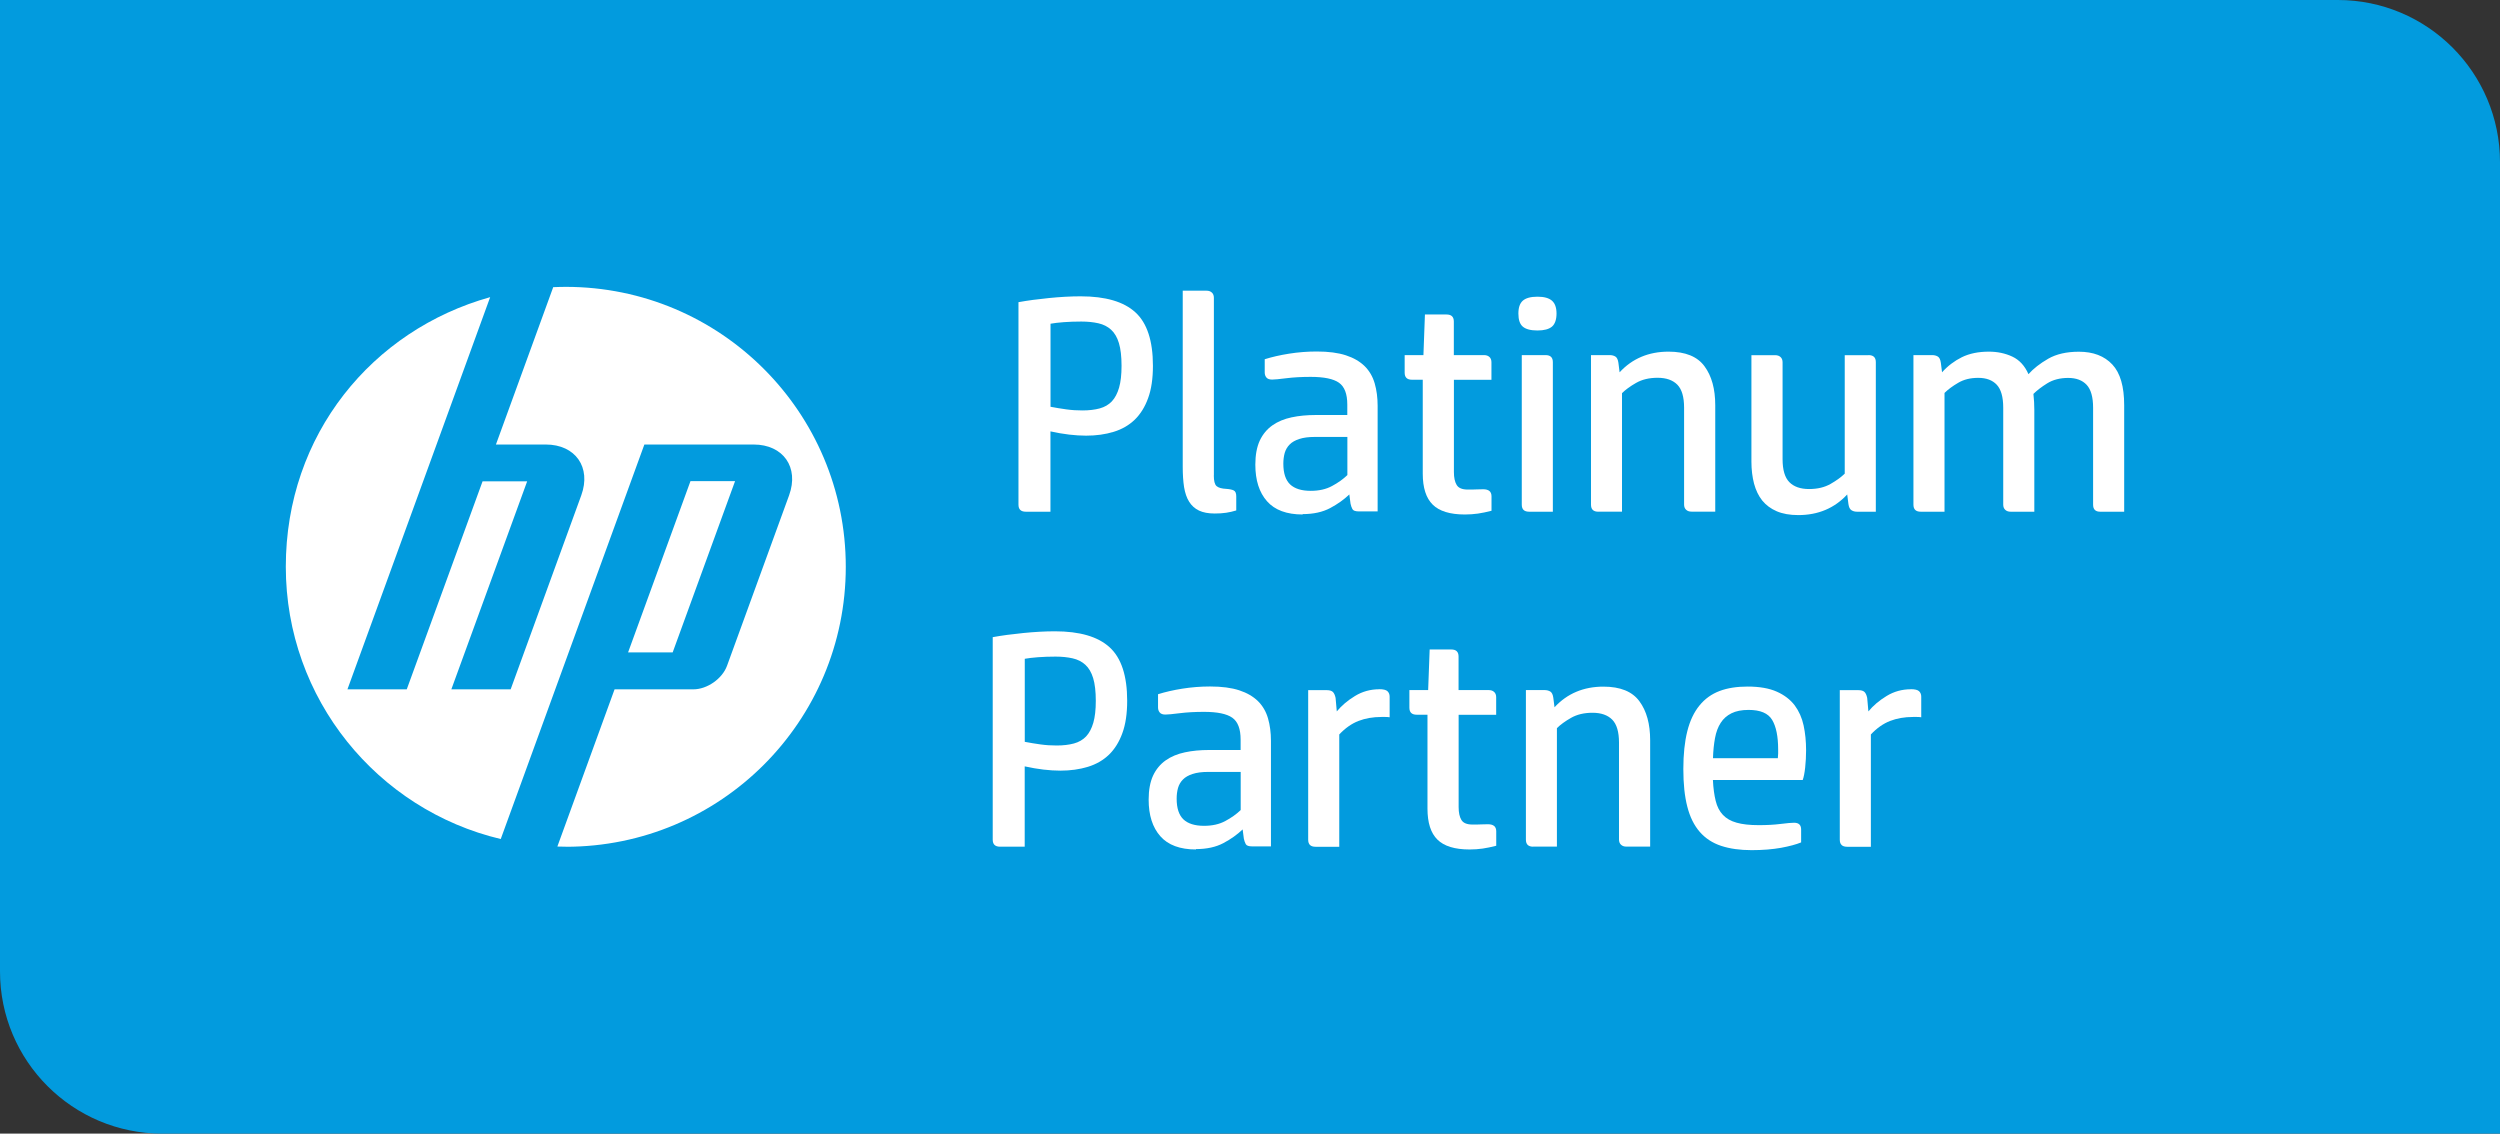
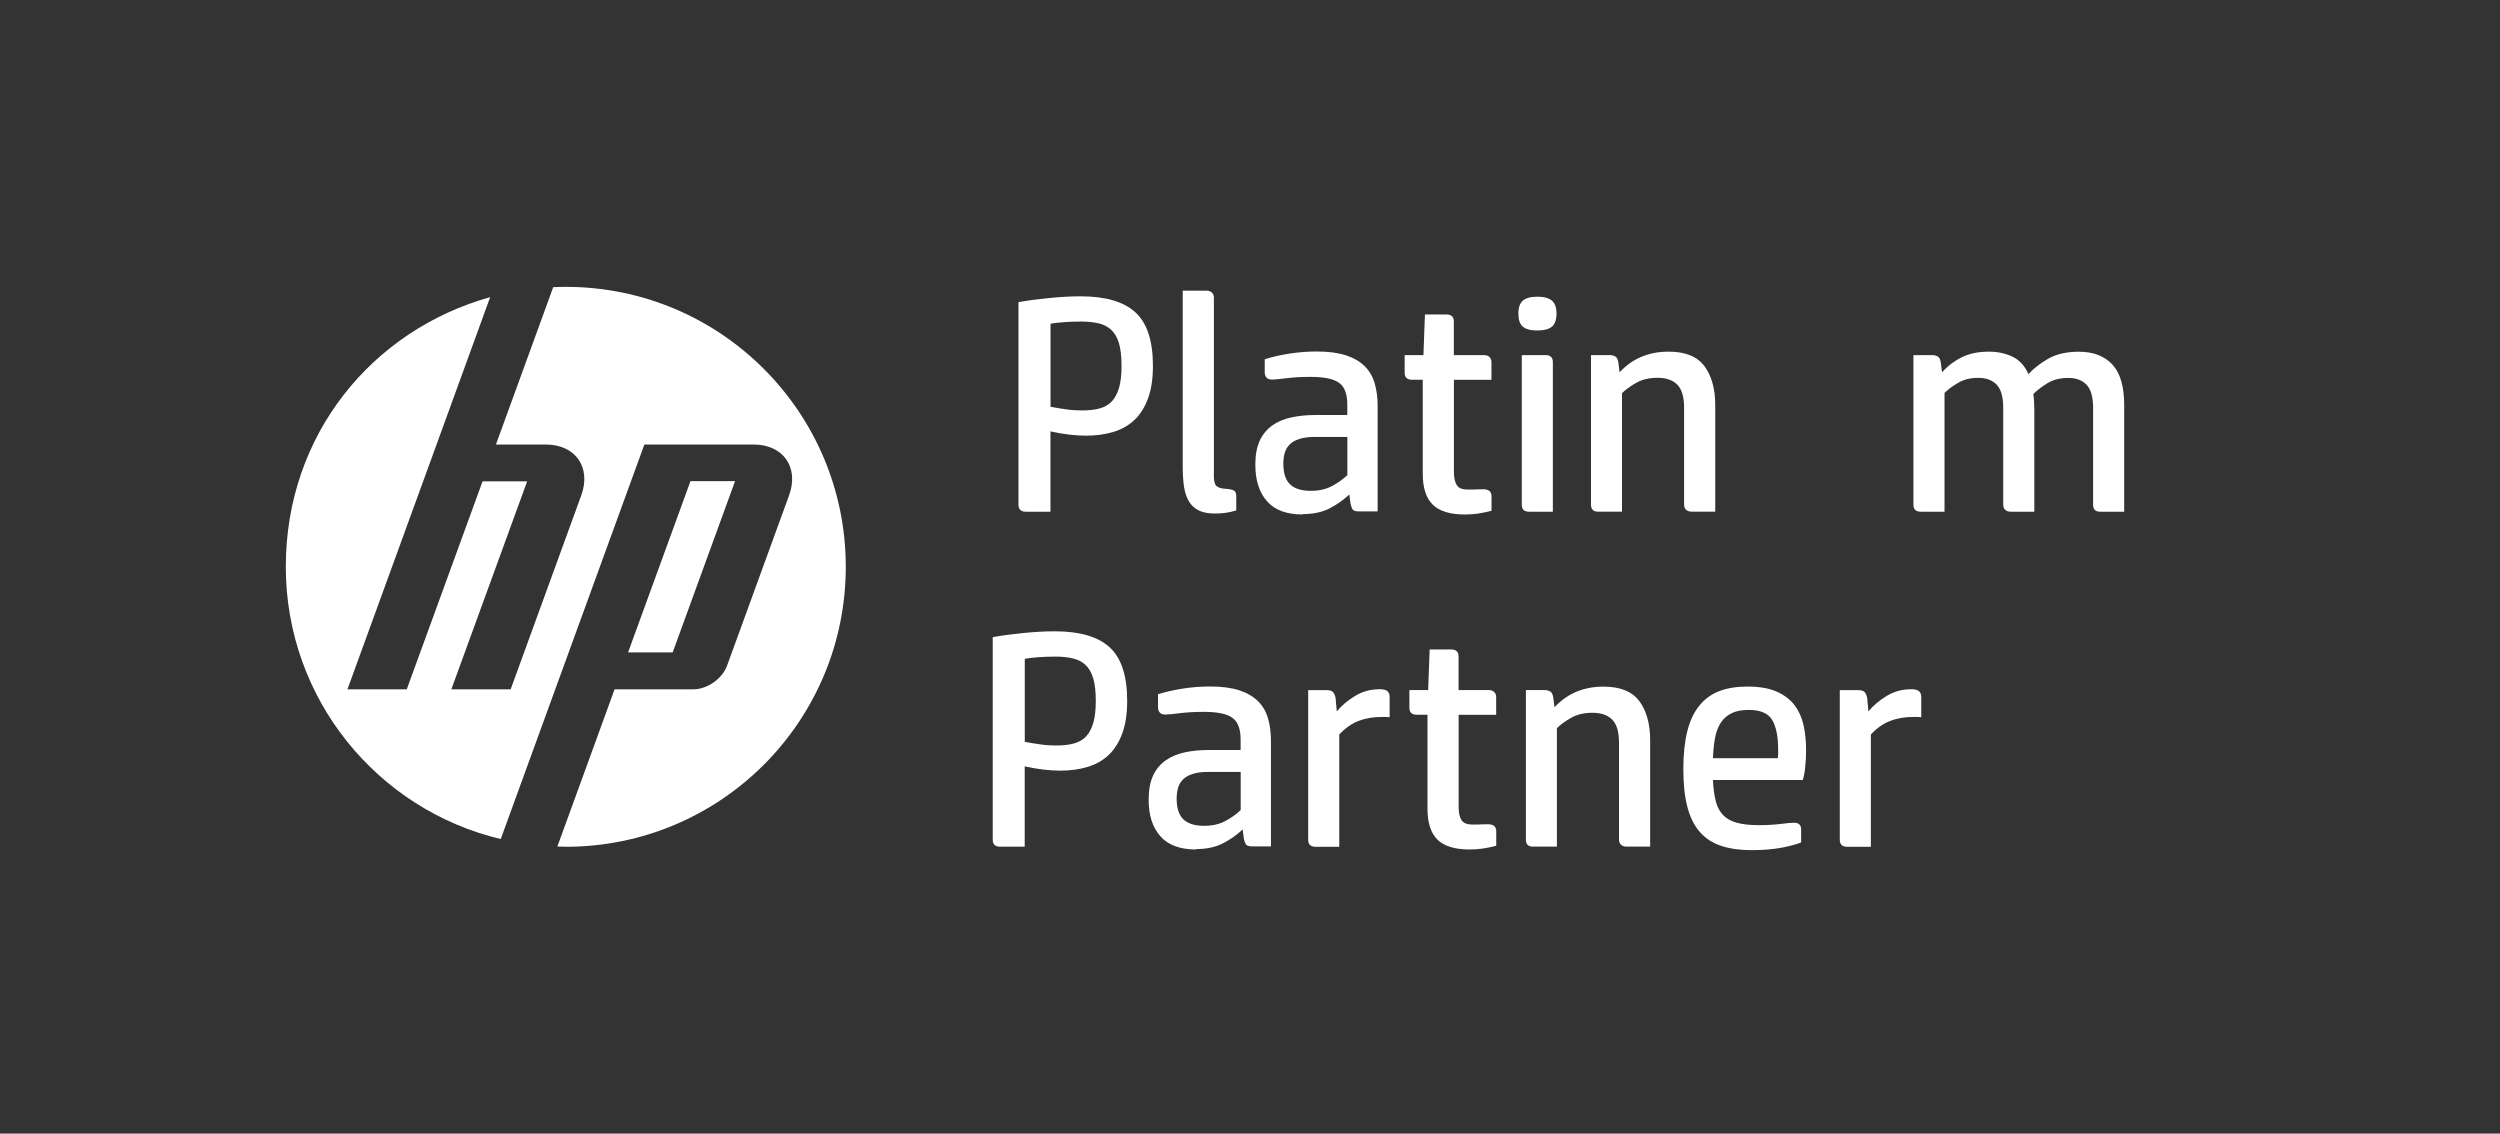
<svg xmlns="http://www.w3.org/2000/svg" id="Layer_1" viewBox="0 0 333 151">
  <rect x="0" y="0" width="333" height="151" fill="#333333" stroke="none" />
  <defs>
    <style>      .st0 {        fill: #fff;      }      .st1 {        fill: #029bde;      }    </style>
  </defs>
-   <path class="st1" d="M21.61,151c-11.93,0-21.61-9.67-21.61-21.61V0h311.39c11.93,0,21.61,9.67,21.61,21.61v129.39H21.61Z" />
  <path class="st0" d="M75.35,112.78c-.37,0-.74,0-1.11-.02l7.62-20.94h10.49c1.84,0,3.86-1.41,4.49-3.14l8.27-22.71c1.35-3.72-.78-6.76-4.73-6.76h-14.55l-12.21,33.54h0l-6.92,19.01c-16.42-3.9-28.63-18.66-28.63-36.27s11.52-31.52,27.22-35.91l-7.14,19.63h0l-11.87,32.61h7.9s10.1-27.71,10.1-27.71h5.94l-10.1,27.71h7.9s9.41-25.85,9.41-25.85c1.35-3.72-.78-6.76-4.73-6.76h-6.64l7.63-20.96c.56-.02,1.11-.04,1.68-.04,20.59,0,37.29,16.69,37.29,37.29s-16.69,37.29-37.29,37.29ZM97.91,64.09h-5.94l-8.31,22.81h5.94l8.31-22.81Z" />
  <g>
    <path class="st0" d="M136.64,68.16c-.66,0-.98-.31-.98-.94v-26.97c1.2-.22,2.55-.4,4.06-.55,1.5-.15,2.91-.23,4.22-.23,3.31,0,5.74.71,7.29,2.13,1.56,1.42,2.34,3.8,2.34,7.13,0,1.69-.21,3.13-.64,4.3-.42,1.17-1.02,2.13-1.78,2.87-.77.74-1.7,1.28-2.81,1.62-1.11.34-2.33.51-3.67.51-.71,0-1.46-.05-2.25-.14s-1.63-.24-2.5-.43v10.7h-3.28ZM139.92,54.18c.71.14,1.42.25,2.13.35.71.1,1.42.14,2.13.14.87,0,1.64-.09,2.3-.27.66-.18,1.19-.49,1.62-.94.42-.45.74-1.06.96-1.82.22-.76.33-1.73.33-2.91,0-1.26-.12-2.27-.35-3.03-.23-.76-.58-1.36-1.04-1.78-.46-.42-1.03-.71-1.7-.86-.67-.15-1.43-.23-2.27-.23s-1.59.03-2.32.08c-.72.06-1.32.12-1.78.21v11.06Z" />
    <path class="st0" d="M161.68,63.32c0,.74.12,1.22.37,1.43.25.22.68.34,1.31.37.44.03.76.1.98.21.22.11.33.37.33.78v1.88c-.44.14-.89.24-1.35.31-.46.07-.97.1-1.52.1-.85,0-1.54-.13-2.09-.39-.55-.26-.98-.65-1.31-1.17-.33-.52-.55-1.17-.68-1.95-.12-.78-.18-1.69-.18-2.73v-23.44h3.16c.3,0,.54.08.72.25.18.16.27.4.27.7v23.65Z" />
    <path class="st0" d="M173.52,68.53c-2.13,0-3.72-.59-4.75-1.76-1.04-1.17-1.56-2.8-1.56-4.88,0-1.28.2-2.35.59-3.2.4-.85.96-1.52,1.68-2.03.72-.51,1.58-.86,2.56-1.07.98-.21,2.05-.31,3.2-.31h4.22v-1.39c0-1.42-.37-2.39-1.11-2.91-.74-.52-1.99-.78-3.77-.78-1.2,0-2.28.06-3.24.18-.96.12-1.58.18-1.89.18-.36,0-.61-.09-.76-.27-.15-.18-.23-.4-.23-.68v-1.76c.96-.3,2.04-.55,3.24-.74,1.2-.19,2.43-.29,3.69-.29,1.56,0,2.85.17,3.89.51,1.04.34,1.87.83,2.5,1.45.63.63,1.07,1.39,1.33,2.29.26.9.39,1.9.39,2.99v14.06h-2.5c-.46,0-.75-.1-.86-.31-.11-.21-.19-.44-.25-.72l-.16-1.23c-.71.68-1.56,1.29-2.56,1.82-1,.53-2.22.8-3.67.8ZM175.12,58.2c-.82,0-1.5.09-2.05.27-.55.18-.98.42-1.29.74-.31.31-.53.69-.66,1.13-.12.44-.18.92-.18,1.43,0,1.26.3,2.17.9,2.75.6.57,1.52.86,2.75.86,1.09,0,2.04-.21,2.83-.64.79-.42,1.48-.91,2.05-1.46v-5.08h-4.34Z" />
    <path class="st0" d="M198.64,68.04c-.63.16-1.22.29-1.78.37-.56.08-1.14.12-1.74.12-1.97,0-3.4-.44-4.28-1.31-.89-.87-1.33-2.25-1.33-4.14v-12.5h-1.43c-.66,0-.98-.31-.98-.94v-2.34h2.5l.2-5.41h2.87c.66,0,.98.31.98.94v4.47h4.02c.3,0,.54.08.72.25.18.16.27.4.27.7v2.34h-5v12.29c0,.74.12,1.31.37,1.72s.74.61,1.48.61c.46,0,.85,0,1.17-.02.31-.01.61-.02.88-.02.74,0,1.11.31,1.11.94v1.93Z" />
    <path class="st0" d="M204.79,44.02c-.9,0-1.55-.17-1.95-.51-.4-.34-.59-.92-.59-1.74s.2-1.37.59-1.72c.4-.35,1.05-.53,1.95-.53s1.52.18,1.93.53c.41.36.61.93.61,1.72s-.21,1.4-.61,1.74c-.41.34-1.05.51-1.93.51ZM206.84,68.16h-3.16c-.66,0-.98-.31-.98-.94v-19.92h3.16c.66,0,.98.31.98.94v19.92Z" />
    <path class="st0" d="M212.9,68.16c-.66,0-.98-.31-.98-.94v-19.92h2.5c.3,0,.55.07.76.2.21.14.33.41.39.82l.16,1.27c1.69-1.83,3.87-2.75,6.52-2.75,2.24,0,3.84.65,4.79,1.95.96,1.3,1.43,3.03,1.43,5.18v14.18h-3.16c-.3,0-.54-.08-.72-.25-.18-.16-.27-.4-.27-.7v-12.91c0-1.42-.3-2.44-.9-3.05-.6-.61-1.48-.92-2.62-.92s-2.08.23-2.87.68c-.79.45-1.42.91-1.88,1.37v15.78h-3.16Z" />
-     <path class="st0" d="M248.88,47.3c.66,0,.98.31.98.94v19.92h-2.5c-.3,0-.55-.07-.76-.21-.21-.14-.33-.41-.39-.82l-.16-1.27c-1.69,1.83-3.87,2.75-6.52,2.75-1.12,0-2.08-.17-2.87-.51-.79-.34-1.43-.82-1.93-1.43-.49-.61-.85-1.37-1.09-2.25-.23-.89-.35-1.86-.35-2.93v-14.18h3.16c.3,0,.54.08.72.25.18.16.27.4.27.7v12.91c0,1.42.3,2.44.9,3.05.6.61,1.48.92,2.62.92s2.08-.23,2.87-.68c.79-.45,1.42-.91,1.89-1.37v-15.78h3.16Z" />
    <path class="st0" d="M267.82,68.16c-.3,0-.54-.08-.72-.25-.18-.16-.27-.4-.27-.7v-12.91c0-1.42-.29-2.44-.86-3.05s-1.39-.92-2.46-.92-1.93.22-2.68.66c-.75.44-1.36.89-1.82,1.35v15.82h-3.16c-.66,0-.98-.31-.98-.94v-19.92h2.5c.3,0,.55.07.76.2.21.14.33.41.39.82l.16,1.27c.76-.85,1.65-1.52,2.64-2.01,1-.49,2.19-.74,3.59-.74,1.15,0,2.19.22,3.13.66.94.44,1.66,1.22,2.15,2.34.66-.74,1.53-1.42,2.62-2.05,1.09-.63,2.46-.94,4.1-.94,1.91,0,3.39.57,4.45,1.7s1.58,2.94,1.58,5.43v14.18h-3.2c-.63,0-.94-.31-.94-.94v-12.91c0-1.42-.29-2.44-.86-3.05s-1.39-.92-2.46-.92-2.02.24-2.79.72c-.77.48-1.38.95-1.84,1.41.08.71.12,1.42.12,2.13v13.56h-3.16Z" />
  </g>
  <g>
    <path class="st0" d="M133.21,112.78c-.66,0-.98-.31-.98-.94v-26.97c1.2-.22,2.55-.4,4.06-.55,1.5-.15,2.91-.23,4.22-.23,3.31,0,5.74.71,7.29,2.13,1.56,1.42,2.34,3.8,2.34,7.13,0,1.69-.21,3.13-.64,4.3-.42,1.17-1.02,2.13-1.78,2.87-.77.74-1.7,1.28-2.81,1.62-1.11.34-2.33.51-3.67.51-.71,0-1.46-.05-2.25-.14s-1.63-.24-2.5-.43v10.7h-3.28ZM136.49,98.81c.71.14,1.42.25,2.13.35.71.1,1.42.14,2.13.14.87,0,1.64-.09,2.3-.27.66-.18,1.19-.49,1.62-.94.42-.45.74-1.06.96-1.82.22-.76.33-1.73.33-2.91,0-1.26-.12-2.27-.35-3.03-.23-.76-.58-1.36-1.04-1.78-.46-.42-1.03-.71-1.7-.86-.67-.15-1.43-.23-2.27-.23s-1.59.03-2.32.08c-.72.06-1.32.12-1.78.21v11.06Z" />
    <path class="st0" d="M159.31,113.15c-2.13,0-3.72-.59-4.75-1.76-1.04-1.17-1.56-2.8-1.56-4.88,0-1.28.2-2.35.59-3.2.4-.85.96-1.52,1.68-2.03.72-.51,1.58-.86,2.56-1.07.98-.21,2.05-.31,3.2-.31h4.22v-1.39c0-1.42-.37-2.39-1.11-2.91-.74-.52-1.99-.78-3.77-.78-1.2,0-2.28.06-3.24.18-.96.12-1.58.18-1.89.18-.36,0-.61-.09-.76-.27-.15-.18-.23-.4-.23-.68v-1.76c.96-.3,2.04-.55,3.24-.74,1.2-.19,2.43-.29,3.69-.29,1.56,0,2.85.17,3.89.51,1.04.34,1.87.83,2.5,1.45.63.63,1.07,1.39,1.33,2.29.26.9.39,1.9.39,2.99v14.06h-2.5c-.46,0-.75-.1-.86-.31-.11-.21-.19-.44-.25-.72l-.16-1.23c-.71.68-1.56,1.29-2.56,1.82-1,.53-2.22.8-3.67.8ZM160.91,102.82c-.82,0-1.5.09-2.05.27-.55.18-.98.42-1.29.74-.31.31-.53.69-.66,1.13-.12.44-.18.92-.18,1.43,0,1.26.3,2.17.9,2.75.6.57,1.52.86,2.75.86,1.09,0,2.04-.21,2.83-.64.79-.42,1.48-.91,2.05-1.46v-5.08h-4.34Z" />
    <path class="st0" d="M183.7,91.8c.55,0,.92.09,1.11.27.19.18.29.42.29.72v2.75c-.19-.03-.38-.04-.57-.04h-.53c-1.12,0-2.14.18-3.05.53-.92.36-1.77.96-2.56,1.8v14.96h-3.16c-.66,0-.98-.31-.98-.94v-19.92h2.5c.35,0,.61.08.78.23.16.15.29.42.37.8l.16,1.8c.63-.76,1.43-1.45,2.42-2.05.98-.6,2.06-.9,3.24-.9Z" />
    <path class="st0" d="M199.27,112.66c-.63.16-1.22.29-1.78.37-.56.08-1.14.12-1.74.12-1.97,0-3.4-.44-4.28-1.31-.89-.87-1.33-2.25-1.33-4.14v-12.5h-1.43c-.66,0-.98-.31-.98-.94v-2.34h2.5l.2-5.41h2.87c.66,0,.98.31.98.94v4.47h4.02c.3,0,.54.08.72.25.18.16.27.4.27.7v2.34h-5v12.29c0,.74.12,1.31.37,1.72s.74.61,1.48.61c.46,0,.85,0,1.17-.02.31-.01.61-.02.88-.02.74,0,1.11.31,1.11.94v1.93Z" />
    <path class="st0" d="M204.23,112.78c-.66,0-.98-.31-.98-.94v-19.92h2.5c.3,0,.55.07.76.2.21.14.33.41.39.82l.16,1.27c1.69-1.83,3.87-2.75,6.52-2.75,2.24,0,3.84.65,4.79,1.95.96,1.3,1.43,3.03,1.43,5.18v14.18h-3.16c-.3,0-.54-.08-.72-.25-.18-.16-.27-.4-.27-.7v-12.91c0-1.42-.3-2.44-.9-3.05-.6-.61-1.48-.92-2.62-.92s-2.08.23-2.87.68c-.79.45-1.42.91-1.88,1.37v15.78h-3.16Z" />
    <path class="st0" d="M228.16,103.89c.05,1.09.18,2.02.37,2.79.19.77.51,1.39.96,1.86.45.48,1.06.83,1.82,1.04.76.22,1.75.33,2.95.33,1.07,0,2.04-.05,2.91-.16.87-.11,1.48-.16,1.8-.16.63,0,.94.3.94.9v1.72c-.66.27-1.55.51-2.68.72-1.13.2-2.44.31-3.91.31-1.56,0-2.91-.19-4.06-.57s-2.1-1-2.85-1.86c-.75-.86-1.31-1.98-1.66-3.36-.36-1.38-.53-3.05-.53-5.02s.18-3.65.53-5.04c.35-1.39.89-2.53,1.62-3.42.72-.89,1.62-1.53,2.68-1.93s2.31-.59,3.73-.59c1.58,0,2.88.23,3.89.68,1.01.45,1.8,1.06,2.38,1.82.57.77.97,1.66,1.19,2.68.22,1.02.33,2.12.33,3.3,0,.79-.04,1.56-.12,2.29s-.19,1.3-.33,1.68h-11.97ZM236.81,100.98c.03-.27.04-.48.04-.61v-.53c0-1.75-.27-3.07-.8-3.95-.53-.89-1.58-1.33-3.13-1.33-.93,0-1.69.15-2.29.45-.6.3-1.08.72-1.43,1.27-.36.55-.61,1.22-.76,2.03-.15.81-.24,1.7-.27,2.68h8.65Z" />
    <path class="st0" d="M254.51,91.8c.55,0,.92.09,1.11.27.19.18.29.42.29.72v2.75c-.19-.03-.38-.04-.57-.04h-.53c-1.12,0-2.14.18-3.05.53-.92.36-1.77.96-2.56,1.8v14.96h-3.16c-.66,0-.98-.31-.98-.94v-19.92h2.5c.35,0,.61.08.78.23.16.15.29.42.37.8l.16,1.8c.63-.76,1.43-1.45,2.42-2.05.98-.6,2.06-.9,3.24-.9Z" />
  </g>
</svg>